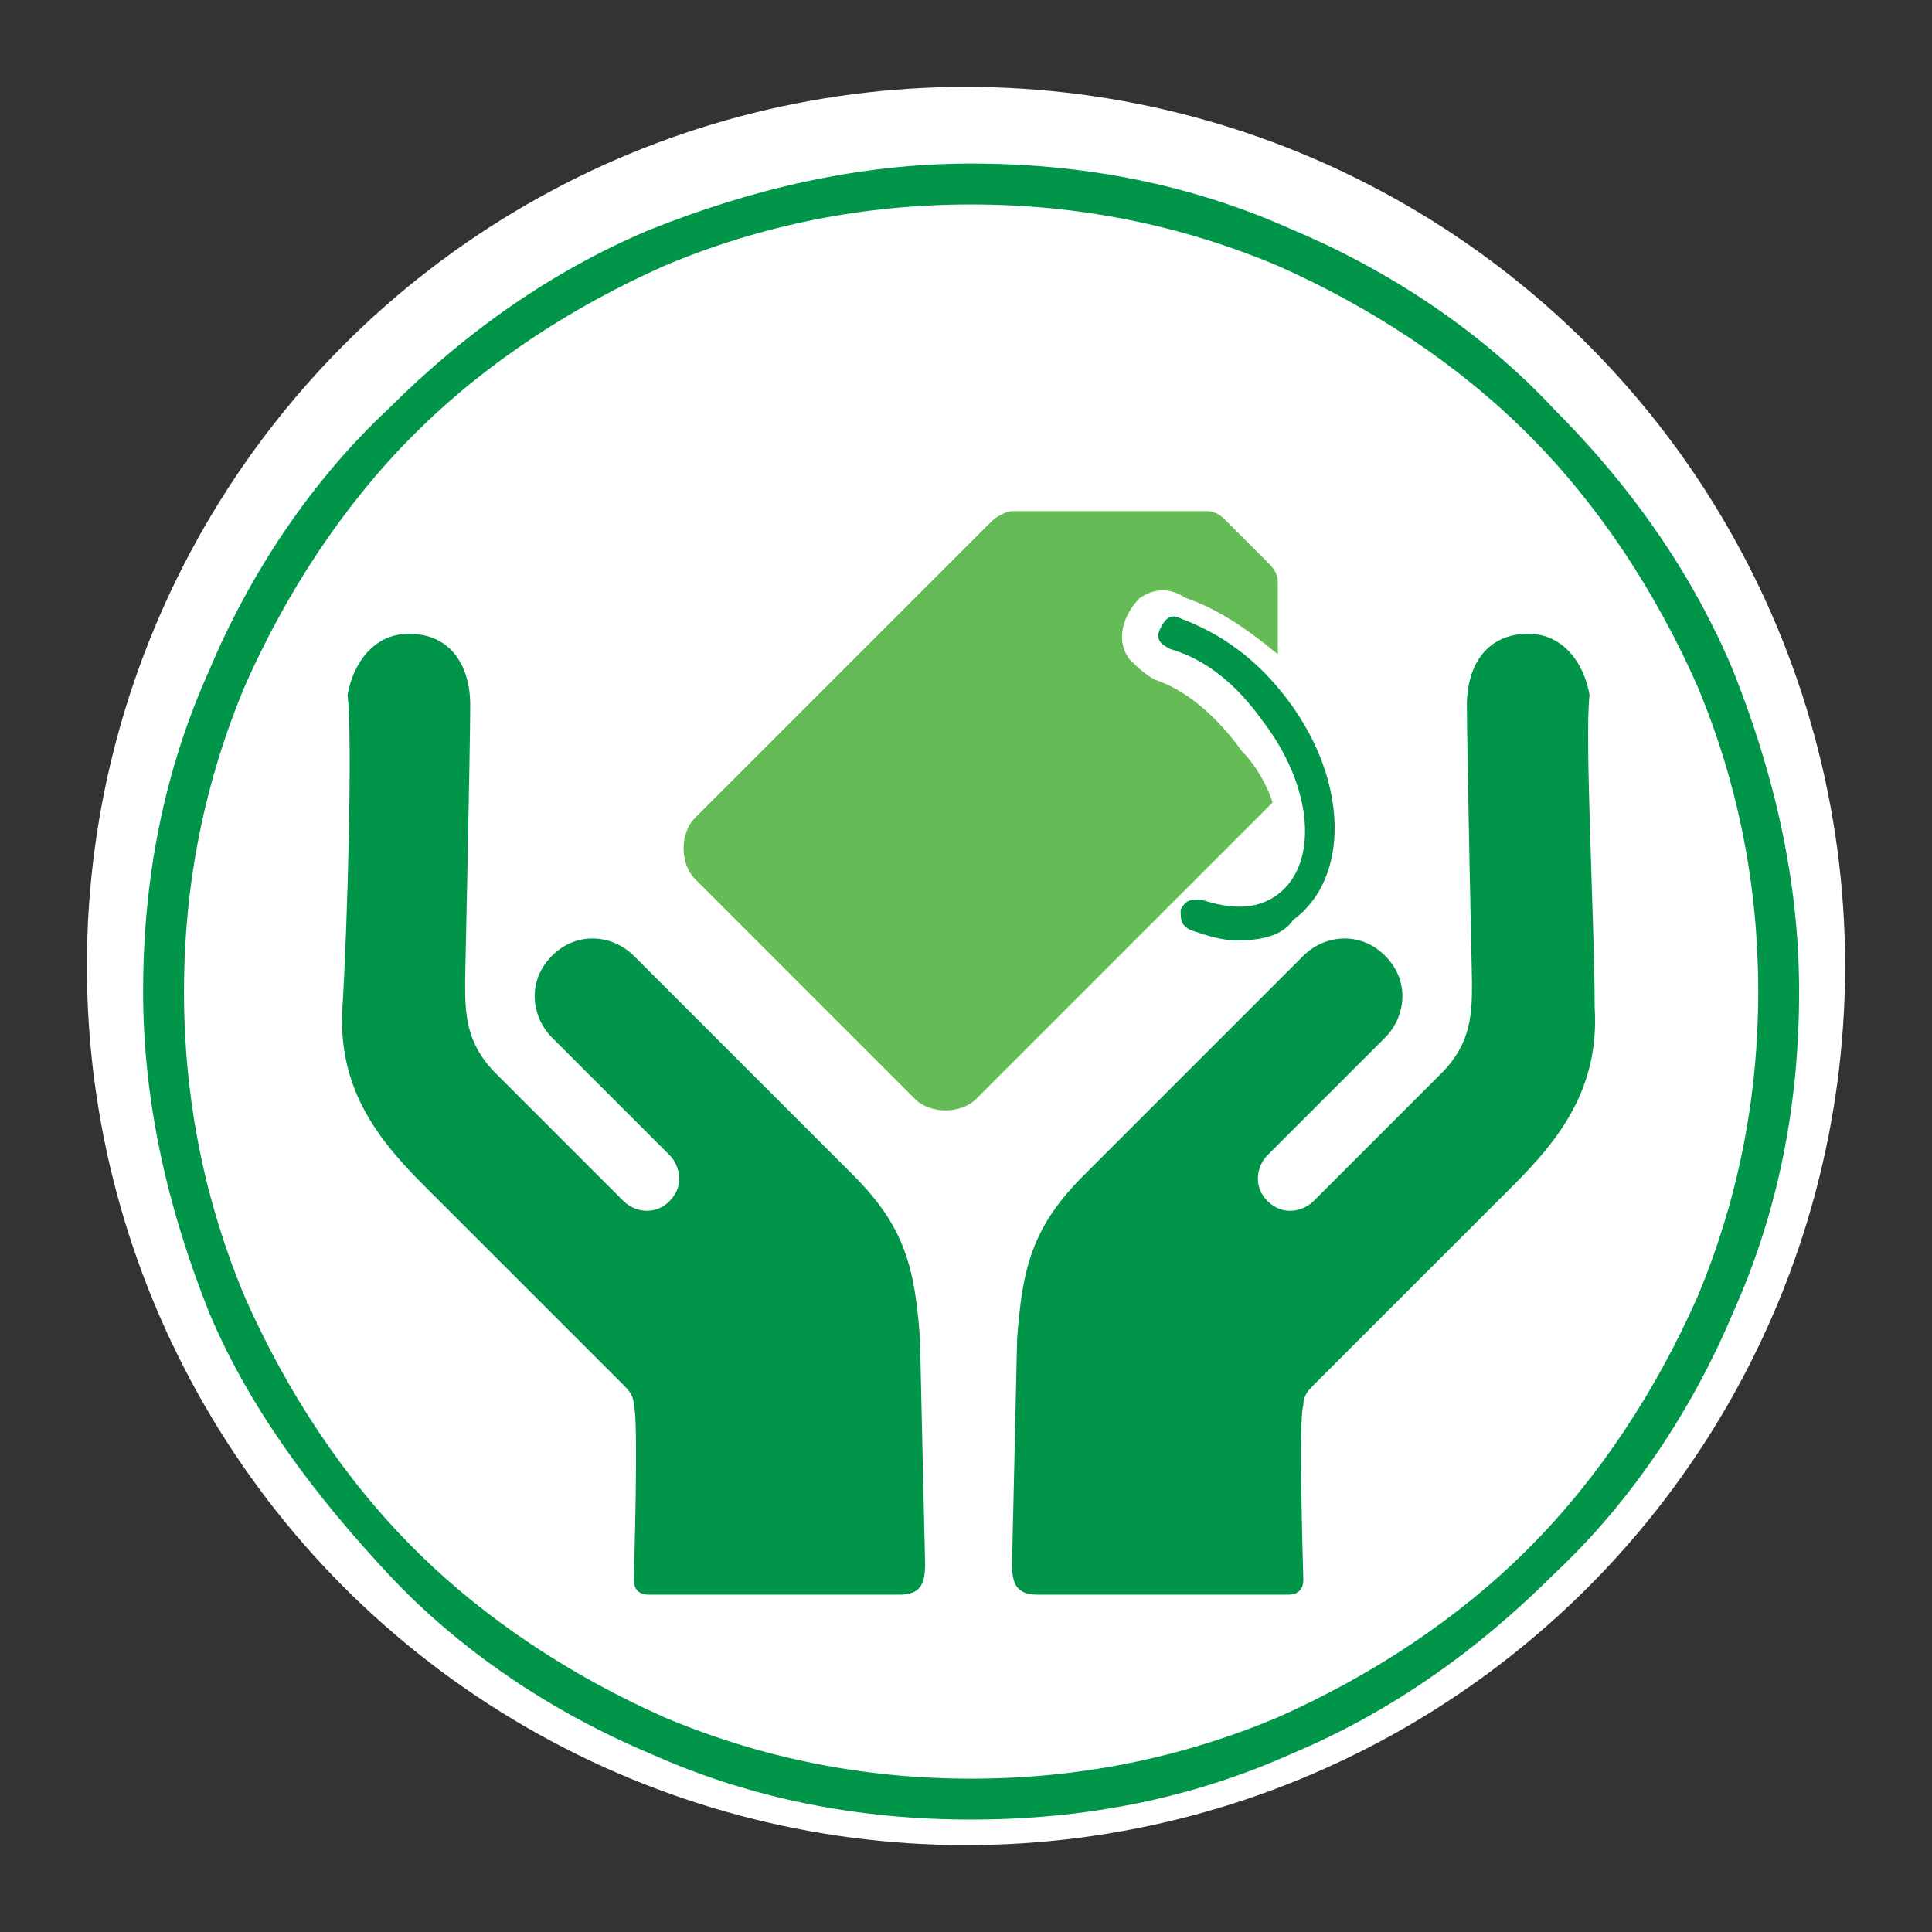
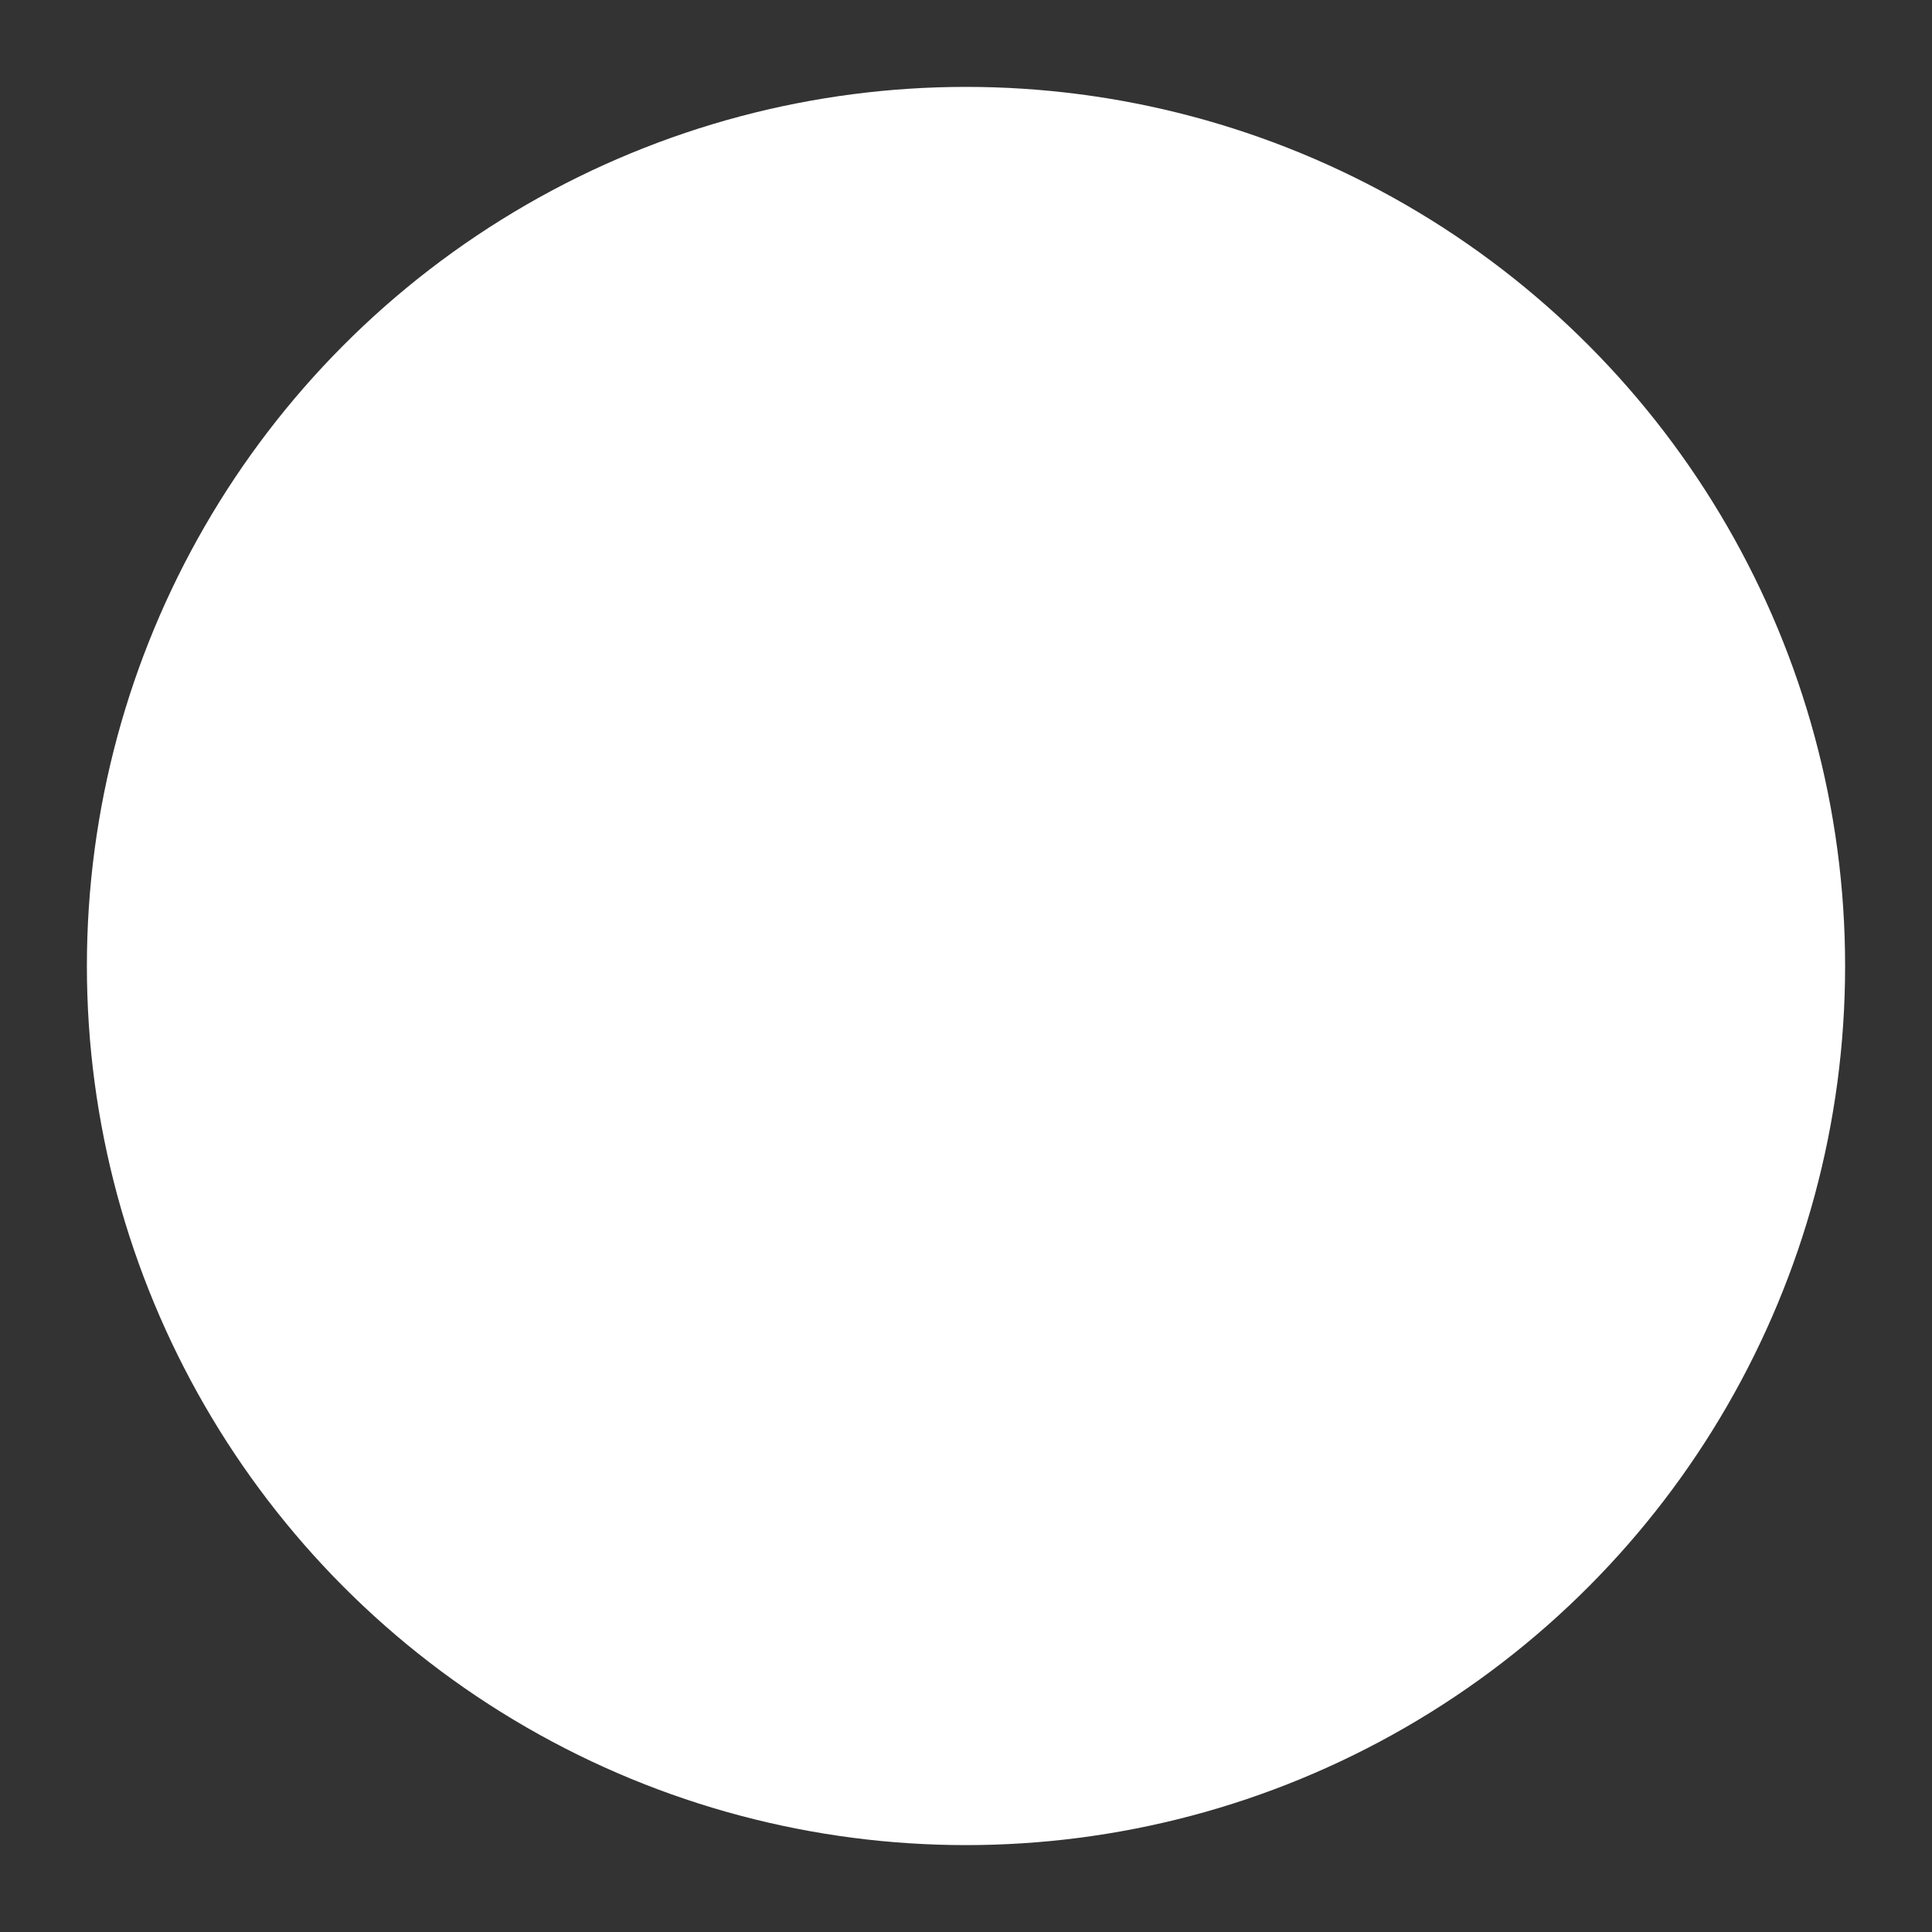
<svg xmlns="http://www.w3.org/2000/svg" version="1.1" id="Layer_1" x="0px" y="0px" viewBox="0 0 37.8 37.8" style="enable-background:new 0 0 37.8 37.8;" xml:space="preserve">
  <rect x="0" y="0" width="37.8" height="37.8" fill="#333333" stroke="none" />
  <style type="text/css">
	.st0{fill:#FFFFFF;fill-opacity:0;}
	.st1{fill:#FFFFFF;}
	.st2{fill:#009549;}
	.st3{fill:#65BB56;}
</style>
  <g id="Collections-Tile-GreenHotel" transform="translate(3.027 6.363)">
-     <rect id="Rectangle_5227" x="-3" y="-6.4" class="st0" width="37.8" height="37.8" />
-   </g>
+     </g>
  <g>
    <circle class="st1" cx="18.9" cy="18.9" r="17.2" />
    <g>
      <g>
-         <path class="st2" d="M31.2,19.7c0.1,1.6-0.7,2.6-1.6,3.5c-0.4,0.4-3.5,3.5-3.9,3.9c-0.1,0.1-0.2,0.2-0.2,0.4     c-0.1,0.2,0,3.4,0,3.4c0,0.2-0.1,0.3-0.3,0.3h-4.9c-0.4,0-0.5-0.2-0.5-0.6c0,0,0.1-4.3,0.1-4.4c0.1-1.4,0.3-2.2,1.3-3.2     c1.4-1.4,3.6-3.6,4.3-4.3c0.4-0.4,1.1-0.5,1.6,0c0.5,0.5,0.4,1.2,0,1.6l-2.3,2.3c-0.2,0.2-0.3,0.6,0,0.9c0.3,0.3,0.7,0.2,0.9,0     c0.4-0.4,2.5-2.5,2.5-2.5c0.6-0.6,0.6-1.2,0.6-1.8c0,0-0.1-4.6-0.1-5.4c0-0.8,0.4-1.4,1.2-1.4c0.7,0,1.1,0.6,1.2,1.2     C31,14.4,31.2,18.1,31.2,19.7z M6.7,19.7c-0.1,1.6,0.7,2.6,1.6,3.5c0.4,0.4,3.5,3.5,3.9,3.9c0.1,0.1,0.2,0.2,0.2,0.4     c0.1,0.2,0,3.4,0,3.4c0,0.2,0.1,0.3,0.3,0.3h4.9c0.4,0,0.5-0.2,0.5-0.6c0,0-0.1-4.3-0.1-4.4c-0.1-1.4-0.3-2.2-1.3-3.2     c-1.4-1.4-3.6-3.6-4.3-4.3c-0.4-0.4-1.1-0.5-1.6,0c-0.5,0.5-0.4,1.2,0,1.6l2.3,2.3c0.2,0.2,0.3,0.6,0,0.9c-0.3,0.3-0.7,0.2-0.9,0     c-0.4-0.4-2.5-2.5-2.5-2.5c-0.6-0.6-0.6-1.2-0.6-1.8c0,0,0.1-4.6,0.1-5.4c0-0.8-0.4-1.4-1.2-1.4c-0.7,0-1.1,0.6-1.2,1.2     C6.9,14.4,6.8,18.1,6.7,19.7z" />
-       </g>
+         </g>
      <g>
        <g>
-           <path class="st3" d="M24.9,15.7c-0.1-0.3-0.3-0.7-0.6-1c-0.5-0.7-1.1-1.2-1.7-1.4c-0.2-0.1-0.4-0.3-0.5-0.4      c-0.3-0.4-0.1-0.9,0.2-1.2c0.3-0.2,0.6-0.2,0.9,0c0.6,0.2,1.2,0.6,1.8,1.1l0-1.4c0-0.2-0.1-0.3-0.2-0.4L24,10.2      c-0.1-0.1-0.2-0.2-0.4-0.2L19.8,10c-0.1,0-0.3,0.1-0.4,0.2l-5.8,5.8c-0.3,0.3-0.3,0.9,0,1.2l4.3,4.3c0.3,0.3,0.9,0.3,1.2,0      C19.1,21.5,24.8,15.8,24.9,15.7z" />
-           <path class="st2" d="M24.2,18.4c-0.3,0-0.6-0.1-0.9-0.2c-0.2-0.1-0.2-0.2-0.2-0.4c0.1-0.2,0.2-0.2,0.4-0.2      c0.6,0.2,1.1,0.2,1.5-0.1c0.8-0.6,0.7-2.1-0.3-3.4c-0.5-0.7-1.1-1.2-1.8-1.4c-0.2-0.1-0.3-0.2-0.2-0.4c0.1-0.2,0.2-0.3,0.4-0.2      c0.8,0.3,1.5,0.8,2.1,1.6c1.2,1.6,1.2,3.5,0.1,4.3C25.1,18.3,24.7,18.4,24.2,18.4z" />
-         </g>
+           </g>
      </g>
    </g>
    <g>
      <g>
-         <path class="st2" d="M19,35.6c-2.2,0-4.3-0.4-6.3-1.3c-1.9-0.8-3.7-2-5.1-3.5s-2.7-3.2-3.5-5.1c-0.8-2-1.3-4.1-1.3-6.3     c0-2.2,0.4-4.3,1.3-6.3c0.8-1.9,2-3.7,3.5-5.1c1.5-1.5,3.2-2.7,5.1-3.5c2-0.8,4.1-1.3,6.3-1.3c2.2,0,4.3,0.4,6.3,1.3     c1.9,0.8,3.7,2,5.1,3.5c1.5,1.5,2.7,3.2,3.5,5.1c0.8,2,1.3,4.1,1.3,6.3c0,2.2-0.4,4.3-1.3,6.3c-0.8,1.9-2,3.7-3.5,5.1     c-1.5,1.5-3.2,2.7-5.1,3.5C23.3,35.2,21.2,35.6,19,35.6z M19,4c-2.1,0-4.1,0.4-6,1.2C11.2,6,9.5,7.1,8.1,8.5     c-1.4,1.4-2.5,3.1-3.3,4.9c-0.8,1.9-1.2,3.9-1.2,6c0,2.1,0.4,4.1,1.2,6c0.8,1.8,1.9,3.5,3.3,4.9c1.4,1.4,3.1,2.5,4.9,3.3     c1.9,0.8,3.9,1.2,6,1.2c2.1,0,4.1-0.4,6-1.2c1.8-0.8,3.5-1.9,4.9-3.3c1.4-1.4,2.5-3.1,3.3-4.9c0.8-1.9,1.2-3.9,1.2-6     c0-2.1-0.4-4.1-1.2-6c-0.8-1.8-1.9-3.5-3.3-4.9C28.5,7.1,26.8,6,25,5.2C23.1,4.4,21.1,4,19,4z" />
-       </g>
+         </g>
    </g>
  </g>
</svg>